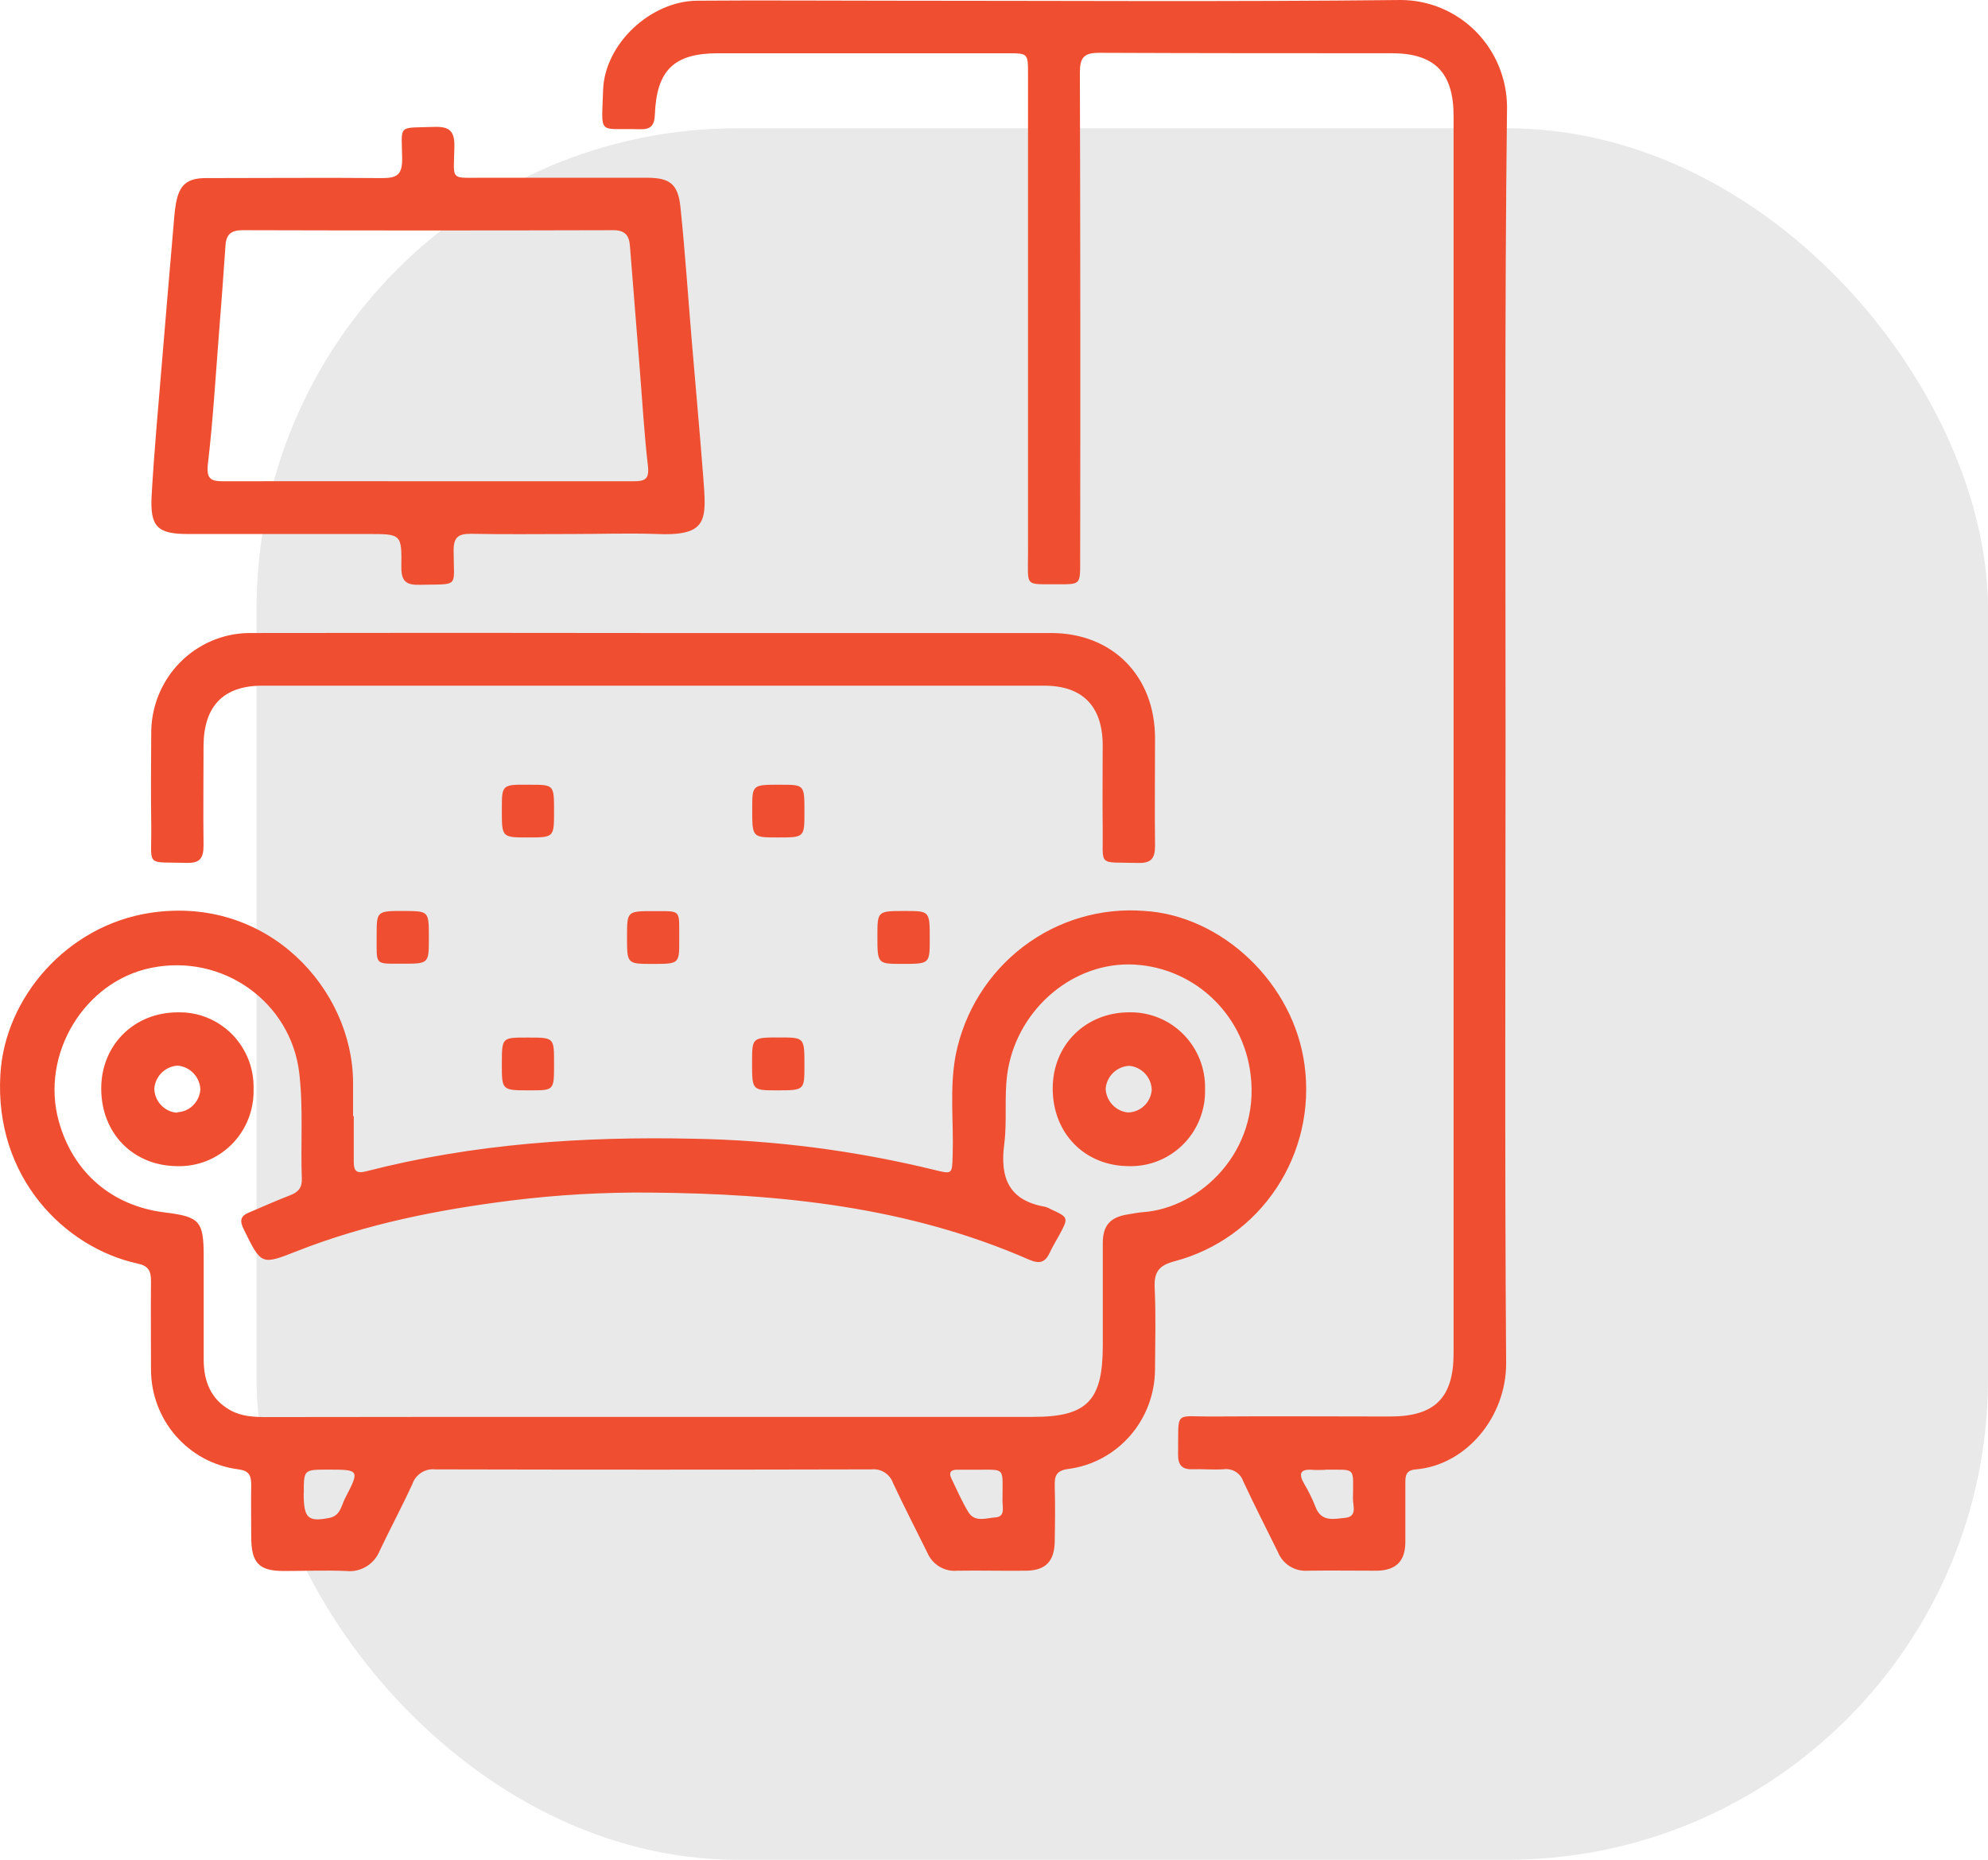
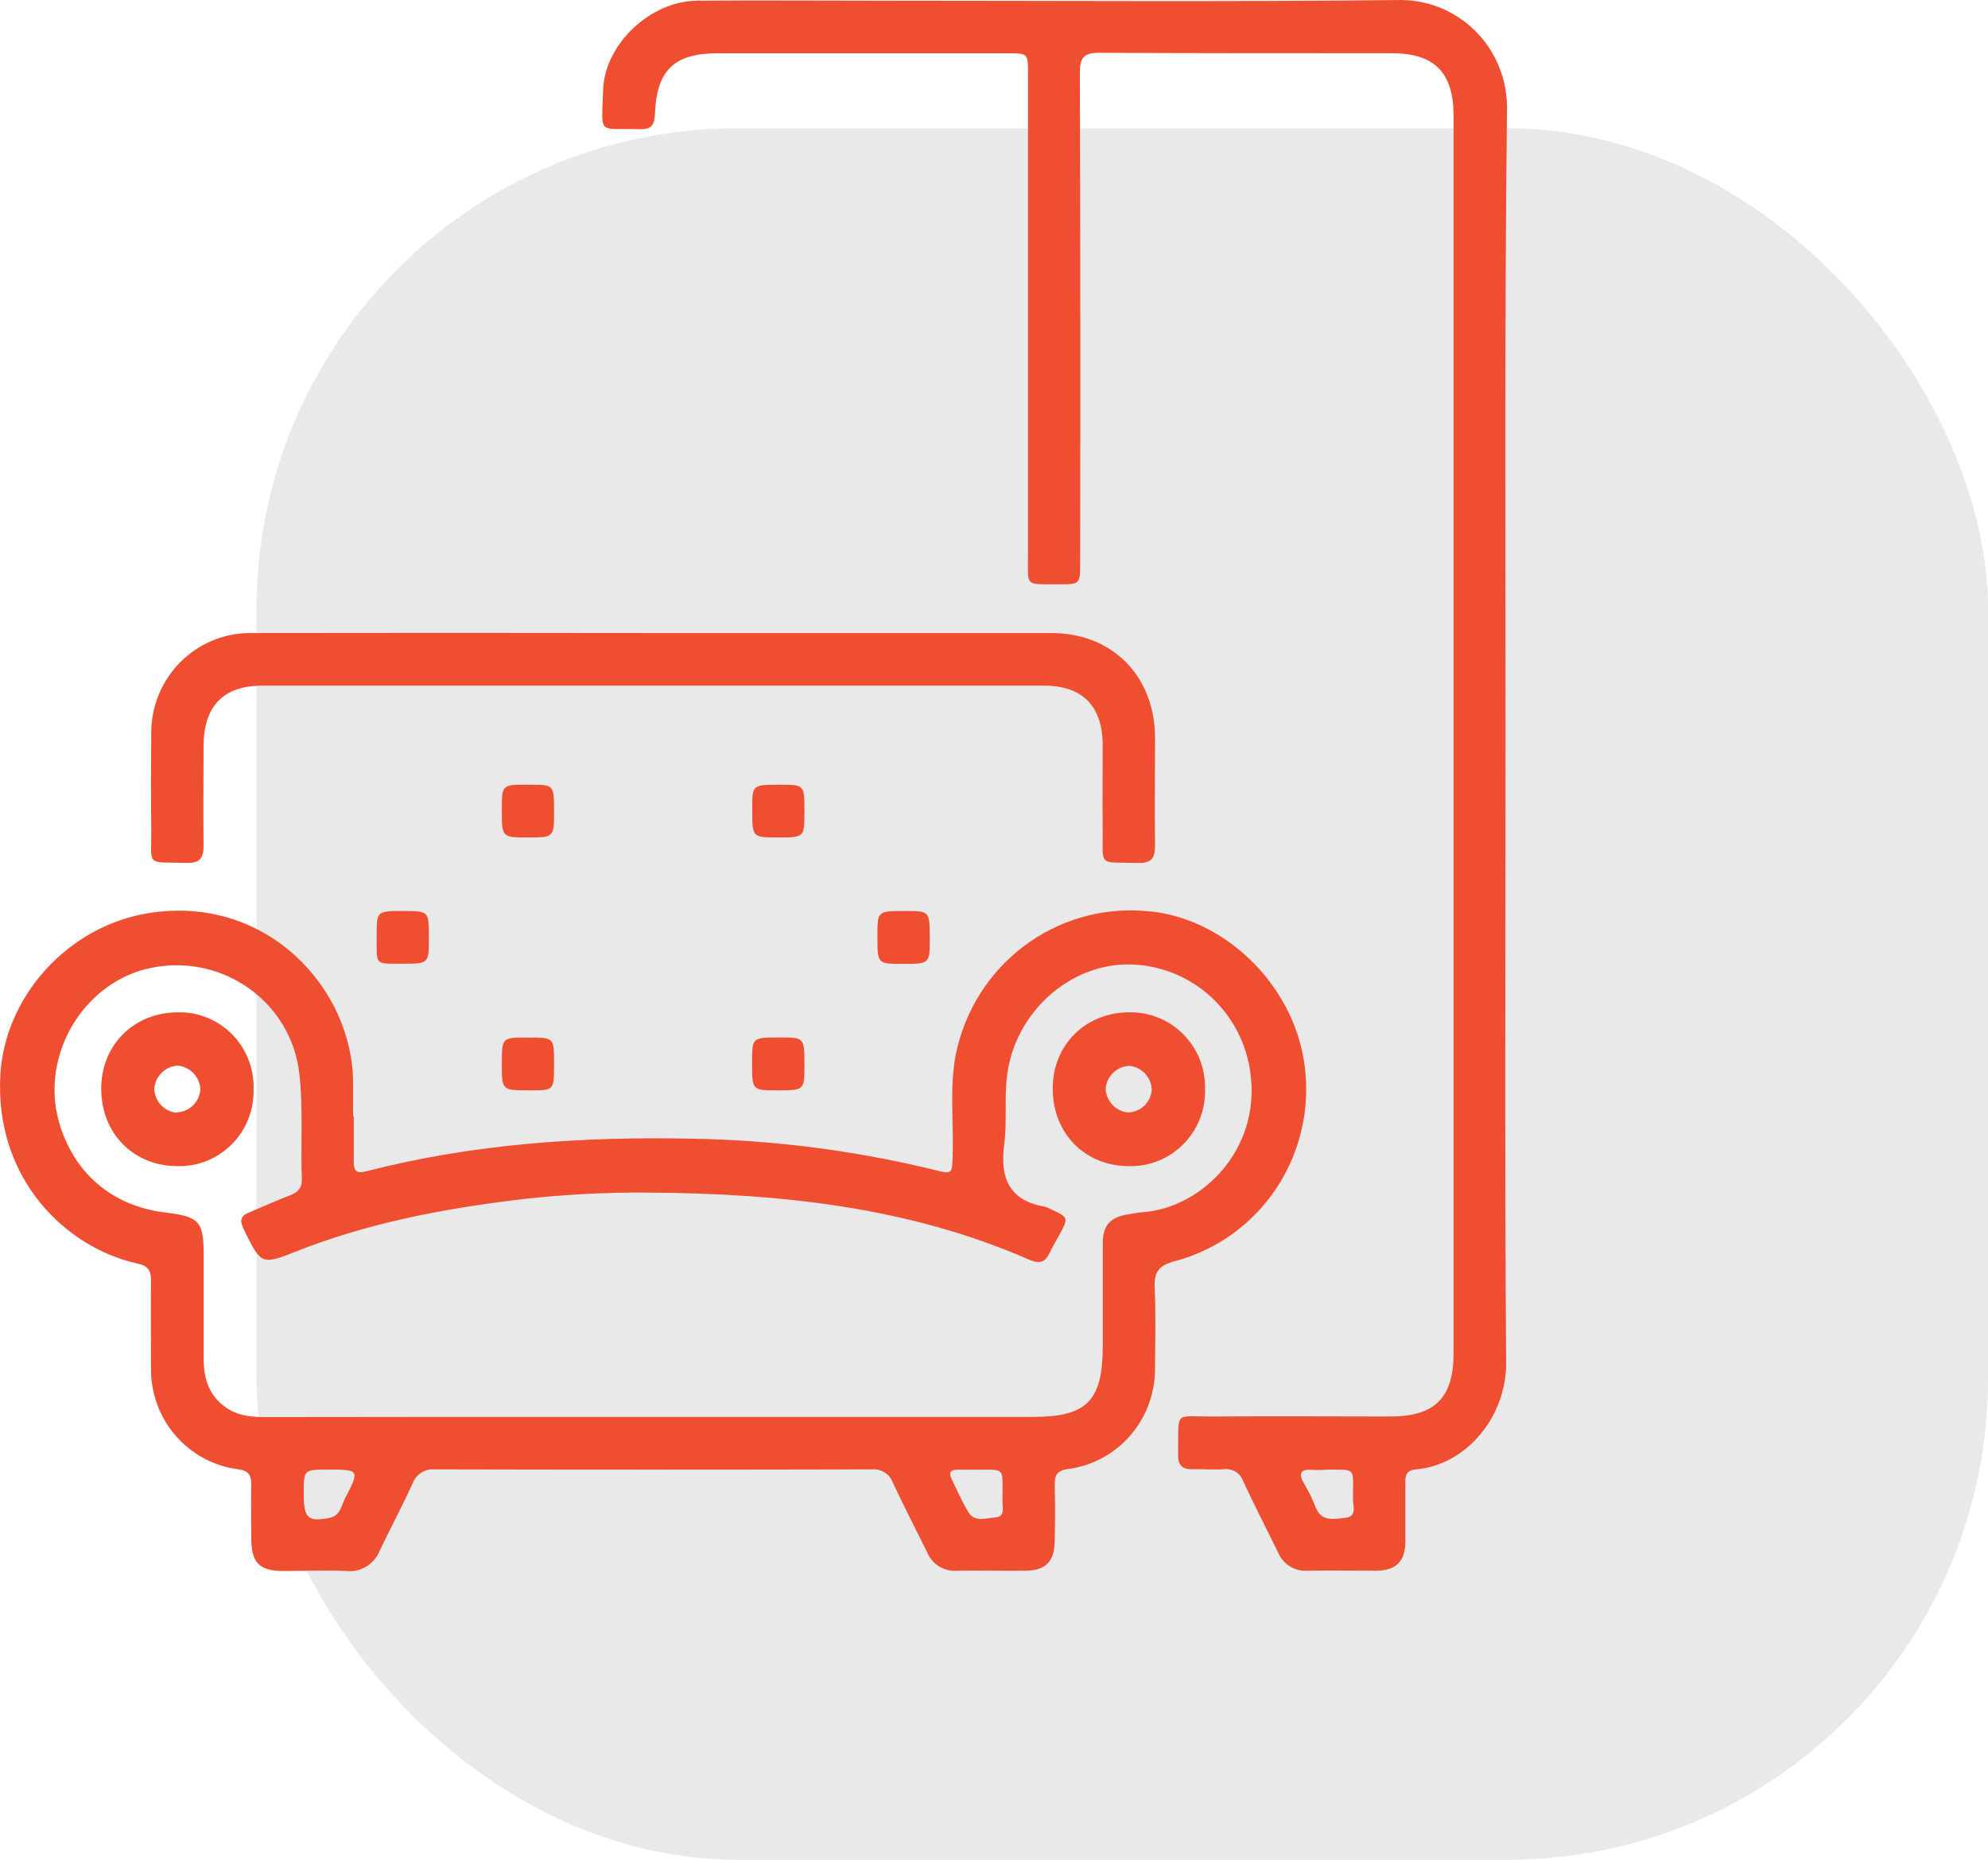
<svg xmlns="http://www.w3.org/2000/svg" width="62" height="58" viewBox="0 0 62 58" fill="none">
  <rect x="8" y="4" width="54" height="54" rx="15" fill="#E9E9E9" />
  <path d="M11.033 34.807C11.033 35.284 11.033 35.759 11.033 36.236C11.033 36.526 11.125 36.605 11.417 36.53C14.766 35.667 18.176 35.439 21.617 35.513C24.152 35.557 26.675 35.884 29.14 36.485C29.705 36.625 29.692 36.622 29.711 36.033C29.745 34.984 29.607 33.929 29.808 32.888C30.079 31.547 30.826 30.351 31.907 29.526C32.989 28.701 34.333 28.304 35.684 28.408C38.107 28.551 40.355 30.663 40.687 33.23C40.866 34.571 40.554 35.931 39.808 37.055C39.063 38.18 37.935 38.989 36.639 39.332C36.144 39.462 35.987 39.663 36.011 40.166C36.051 41.017 36.027 41.88 36.021 42.728C36.014 43.482 35.739 44.209 35.245 44.775C34.752 45.341 34.073 45.709 33.333 45.81C32.95 45.857 32.885 46.015 32.894 46.343C32.911 46.917 32.904 47.494 32.894 48.069C32.885 48.692 32.61 48.977 32.004 48.985C31.288 48.994 30.572 48.974 29.857 48.985C29.661 49.004 29.464 48.958 29.295 48.856C29.126 48.754 28.994 48.6 28.918 48.416C28.563 47.696 28.192 46.982 27.853 46.255C27.805 46.117 27.713 46 27.591 45.922C27.469 45.844 27.325 45.81 27.182 45.825C22.644 45.836 18.106 45.836 13.568 45.825C13.417 45.809 13.265 45.846 13.136 45.929C13.008 46.012 12.911 46.136 12.861 46.281C12.54 46.981 12.176 47.66 11.845 48.355C11.763 48.563 11.617 48.737 11.428 48.853C11.239 48.968 11.018 49.018 10.798 48.994C10.149 48.966 9.497 48.994 8.846 48.994C8.075 48.994 7.84 48.739 7.835 47.95C7.835 47.408 7.825 46.859 7.835 46.325C7.835 46.013 7.778 45.867 7.419 45.821C6.669 45.723 5.981 45.353 5.482 44.779C4.983 44.206 4.708 43.468 4.709 42.705C4.709 41.784 4.7 40.864 4.709 39.945C4.709 39.633 4.626 39.477 4.294 39.407C2.019 38.911 -0.181 36.72 0.012 33.504C0.152 31.098 2.1 28.863 4.684 28.469C8.36 27.911 11.011 30.864 11.011 33.775C11.011 34.12 11.011 34.465 11.011 34.81L11.033 34.807ZM20.364 44.188H32.221C33.9 44.188 34.391 43.686 34.393 41.972C34.393 40.905 34.393 39.836 34.393 38.768C34.393 38.217 34.627 37.961 35.164 37.875C35.319 37.85 35.485 37.816 35.647 37.803C37.44 37.676 39.304 35.899 39.002 33.505C38.89 32.567 38.443 31.702 37.746 31.071C37.049 30.44 36.148 30.087 35.212 30.077C33.329 30.066 31.663 31.592 31.411 33.516C31.317 34.238 31.411 34.967 31.32 35.678C31.177 36.744 31.475 37.444 32.595 37.635C32.657 37.653 32.718 37.679 32.774 37.712C33.331 37.97 33.331 37.973 33.027 38.533C32.933 38.706 32.828 38.874 32.746 39.052C32.604 39.363 32.438 39.432 32.093 39.284C28.322 37.632 24.321 37.225 20.273 37.193C18.829 37.179 17.386 37.261 15.952 37.439C13.67 37.726 11.429 38.167 9.28 39.011C8.143 39.459 8.152 39.46 7.595 38.324C7.473 38.075 7.499 37.927 7.749 37.821C8.184 37.637 8.615 37.444 9.055 37.274C9.297 37.18 9.423 37.045 9.413 36.766C9.372 35.675 9.462 34.568 9.334 33.47C9.076 31.258 6.957 29.73 4.721 30.183C2.634 30.601 1.257 32.874 1.831 34.959C2.271 36.561 3.485 37.609 5.135 37.811C6.237 37.947 6.353 38.079 6.353 39.206C6.353 40.273 6.353 41.341 6.353 42.408C6.353 43.075 6.575 43.638 7.178 43.978C7.527 44.174 7.92 44.194 8.315 44.194C12.331 44.188 16.347 44.186 20.364 44.188ZM9.471 46.571C9.471 47.35 9.601 47.469 10.274 47.338C10.616 47.272 10.644 46.956 10.763 46.724C11.226 45.835 11.212 45.832 10.21 45.832C9.474 45.834 9.474 45.834 9.474 46.571H9.471ZM30.431 45.835H29.851C29.649 45.835 29.581 45.927 29.672 46.111C29.843 46.464 29.998 46.825 30.2 47.157C30.402 47.489 30.76 47.341 31.046 47.322C31.354 47.302 31.265 47.011 31.265 46.816C31.262 45.72 31.387 45.843 30.431 45.835Z" fill="#F04E30" />
  <path d="M46.954 22.932C46.954 29.454 46.924 35.974 46.972 42.494C46.985 44.19 45.724 45.694 44.153 45.826C43.844 45.851 43.827 46.026 43.829 46.259C43.829 46.865 43.829 47.475 43.829 48.081C43.829 48.687 43.542 48.979 42.926 48.985C42.21 48.985 41.494 48.974 40.778 48.985C40.582 48.999 40.387 48.95 40.221 48.845C40.054 48.739 39.925 48.583 39.852 48.399C39.491 47.665 39.116 46.936 38.772 46.194C38.729 46.07 38.645 45.966 38.534 45.898C38.423 45.83 38.292 45.803 38.164 45.821C37.84 45.843 37.513 45.81 37.189 45.821C36.865 45.832 36.735 45.687 36.741 45.354C36.764 43.951 36.587 44.187 37.845 44.176C39.682 44.162 41.52 44.176 43.358 44.176C44.747 44.176 45.333 43.593 45.333 42.204C45.333 29.343 45.333 16.482 45.333 3.62C45.333 2.26 44.741 1.66 43.4 1.66C40.358 1.66 37.317 1.66 34.275 1.647C33.797 1.647 33.677 1.803 33.678 2.271C33.693 7.361 33.696 12.452 33.687 17.543C33.687 18.219 33.688 18.225 33.016 18.221C31.936 18.213 32.061 18.336 32.061 17.241C32.061 12.264 32.061 7.287 32.061 2.31C32.061 1.663 32.061 1.661 31.419 1.661H22.392C21.023 1.661 20.475 2.185 20.423 3.581C20.409 3.93 20.279 4.039 19.96 4.03C18.627 3.993 18.764 4.253 18.809 2.814C18.853 1.376 20.284 0.033 21.741 0.022C23.725 0.006 25.709 0.022 27.694 0.022C33.029 0.022 38.365 0.059 43.698 0C44.569 0.005 45.402 0.356 46.02 0.975C46.638 1.595 46.989 2.435 47 3.315C46.923 9.857 46.954 16.394 46.954 22.932ZM41.334 45.84C41.204 45.84 41.074 45.849 40.946 45.84C40.554 45.806 40.483 45.951 40.678 46.283C40.812 46.506 40.927 46.741 41.022 46.984C41.203 47.484 41.613 47.369 41.96 47.335C42.335 47.297 42.193 46.959 42.195 46.745C42.201 45.725 42.306 45.842 41.334 45.834V45.84Z" fill="#F04E30" />
-   <path d="M17.857 16.654C16.799 16.654 15.742 16.669 14.685 16.647C14.292 16.647 14.145 16.753 14.147 17.172C14.147 18.356 14.354 18.207 13.082 18.238C12.661 18.249 12.513 18.121 12.517 17.681C12.531 16.654 12.517 16.654 11.479 16.654H5.868C4.913 16.654 4.674 16.435 4.729 15.455C4.809 14.063 4.937 12.676 5.052 11.287C5.166 9.899 5.288 8.482 5.408 7.08C5.428 6.835 5.444 6.589 5.487 6.347C5.59 5.768 5.832 5.556 6.413 5.554C8.251 5.554 10.088 5.538 11.926 5.554C12.389 5.554 12.543 5.442 12.543 4.953C12.524 3.851 12.389 3.999 13.533 3.958C14.019 3.94 14.184 4.083 14.171 4.591C14.148 5.674 14.017 5.538 15.136 5.543C16.81 5.543 18.486 5.543 20.16 5.543C20.89 5.543 21.145 5.729 21.222 6.466C21.366 7.851 21.458 9.243 21.574 10.63C21.69 12.017 21.821 13.435 21.929 14.837C22.037 16.24 22.103 16.737 20.396 16.651C19.549 16.625 18.702 16.654 17.857 16.654ZM13.331 15.009C15.477 15.009 17.623 15.009 19.77 15.009C20.119 15.009 20.253 14.939 20.207 14.53C20.088 13.507 20.031 12.473 19.947 11.445C19.845 10.186 19.744 8.927 19.646 7.67C19.622 7.343 19.492 7.179 19.13 7.179C15.275 7.19 11.421 7.19 7.568 7.179C7.223 7.179 7.056 7.296 7.033 7.647C6.969 8.582 6.9 9.513 6.826 10.441C6.721 11.781 6.641 13.125 6.485 14.459C6.428 14.945 6.578 15.012 6.988 15.009C9.102 15.003 11.216 15.009 13.332 15.009H13.331Z" fill="#F04E30" />
  <path d="M20.389 19.742C24.519 19.742 28.65 19.742 32.782 19.742C34.697 19.742 36.022 21.084 36.022 23.027C36.022 24.144 36.008 25.26 36.022 26.377C36.022 26.786 35.891 26.923 35.49 26.912C34.198 26.879 34.41 27.054 34.39 25.821C34.379 24.95 34.39 24.08 34.39 23.209C34.376 22.018 33.754 21.384 32.569 21.384C24.442 21.384 16.311 21.384 8.176 21.384C6.97 21.384 6.357 22.02 6.348 23.254C6.348 24.288 6.334 25.322 6.348 26.357C6.348 26.747 6.252 26.921 5.832 26.91C4.513 26.875 4.731 27.058 4.717 25.79C4.704 24.788 4.708 23.786 4.717 22.784C4.736 21.979 5.062 21.213 5.628 20.646C6.193 20.079 6.954 19.755 7.751 19.742C11.965 19.735 16.178 19.735 20.389 19.742Z" fill="#F04E30" />
  <path d="M17.279 25.297C17.279 26.117 17.279 26.117 16.463 26.117C15.647 26.117 15.65 26.117 15.651 25.244C15.651 24.465 15.651 24.465 16.515 24.473C17.279 24.473 17.279 24.473 17.279 25.297Z" fill="#F04E30" />
  <path d="M25.088 25.324C25.088 26.119 25.088 26.119 24.245 26.117C23.458 26.117 23.458 26.117 23.46 25.218C23.46 24.471 23.46 24.471 24.352 24.473C25.089 24.474 25.089 24.474 25.088 25.324Z" fill="#F04E30" />
  <path d="M13.375 29.248C13.375 30.055 13.375 30.057 12.545 30.054C11.656 30.054 11.752 30.114 11.747 29.167C11.747 28.408 11.747 28.408 12.625 28.41C13.375 28.417 13.375 28.417 13.375 29.248Z" fill="#F04E30" />
-   <path d="M20.346 30.061C19.555 30.061 19.555 30.061 19.555 29.215C19.555 28.416 19.555 28.413 20.393 28.416C21.274 28.416 21.177 28.355 21.183 29.31C21.187 30.061 21.183 30.061 20.346 30.061Z" fill="#F04E30" />
  <path d="M27.364 29.19C27.364 28.411 27.364 28.411 28.225 28.411C28.996 28.411 28.996 28.411 28.996 29.281C28.996 30.06 28.996 30.06 28.134 30.06C27.364 30.06 27.364 30.06 27.364 29.19Z" fill="#F04E30" />
  <path d="M16.506 34.004C15.65 34.004 15.65 34.004 15.651 33.173C15.653 32.343 15.651 32.358 16.472 32.358C17.293 32.358 17.279 32.358 17.279 33.189C17.279 34.02 17.279 34.004 16.506 34.004Z" fill="#F04E30" />
  <path d="M24.227 34.004C23.455 34.004 23.455 34.004 23.455 33.135C23.455 32.355 23.455 32.355 24.316 32.355C25.088 32.355 25.088 32.355 25.088 33.227C25.088 34.004 25.088 34.004 24.227 34.004Z" fill="#F04E30" />
  <path d="M5.547 31.572C5.86 31.564 6.172 31.62 6.462 31.738C6.753 31.856 7.017 32.033 7.238 32.257C7.459 32.481 7.632 32.749 7.748 33.043C7.863 33.337 7.917 33.652 7.908 33.968C7.916 34.285 7.861 34.599 7.746 34.893C7.63 35.188 7.457 35.455 7.236 35.679C7.015 35.904 6.751 36.08 6.461 36.199C6.17 36.317 5.859 36.375 5.545 36.368C4.157 36.368 3.154 35.346 3.157 33.942C3.16 32.586 4.184 31.57 5.547 31.572ZM5.524 34.688C5.711 34.681 5.889 34.603 6.023 34.471C6.157 34.338 6.237 34.16 6.249 33.971C6.24 33.783 6.163 33.604 6.032 33.468C5.902 33.333 5.727 33.249 5.541 33.234C5.354 33.244 5.176 33.323 5.042 33.456C4.908 33.588 4.826 33.765 4.812 33.954C4.817 34.146 4.893 34.329 5.025 34.467C5.156 34.606 5.334 34.69 5.524 34.702V34.688Z" fill="#F04E30" />
  <path d="M35.223 31.571C35.536 31.565 35.847 31.623 36.137 31.742C36.427 31.86 36.69 32.037 36.91 32.261C37.131 32.485 37.304 32.752 37.42 33.046C37.535 33.34 37.59 33.654 37.582 33.97C37.59 34.286 37.535 34.601 37.419 34.895C37.304 35.189 37.13 35.456 36.909 35.68C36.688 35.904 36.424 36.081 36.133 36.199C35.843 36.318 35.532 36.375 35.218 36.368C33.829 36.368 32.828 35.344 32.831 33.94C32.834 32.584 33.856 31.57 35.223 31.571ZM35.223 33.24C35.035 33.247 34.857 33.323 34.72 33.453C34.584 33.583 34.499 33.759 34.482 33.948C34.489 34.137 34.564 34.317 34.693 34.454C34.821 34.591 34.995 34.677 35.181 34.694C35.369 34.69 35.548 34.616 35.685 34.486C35.821 34.355 35.905 34.179 35.92 33.99C35.914 33.801 35.84 33.621 35.713 33.483C35.585 33.346 35.412 33.259 35.226 33.24H35.223Z" fill="#F04E30" />
</svg>